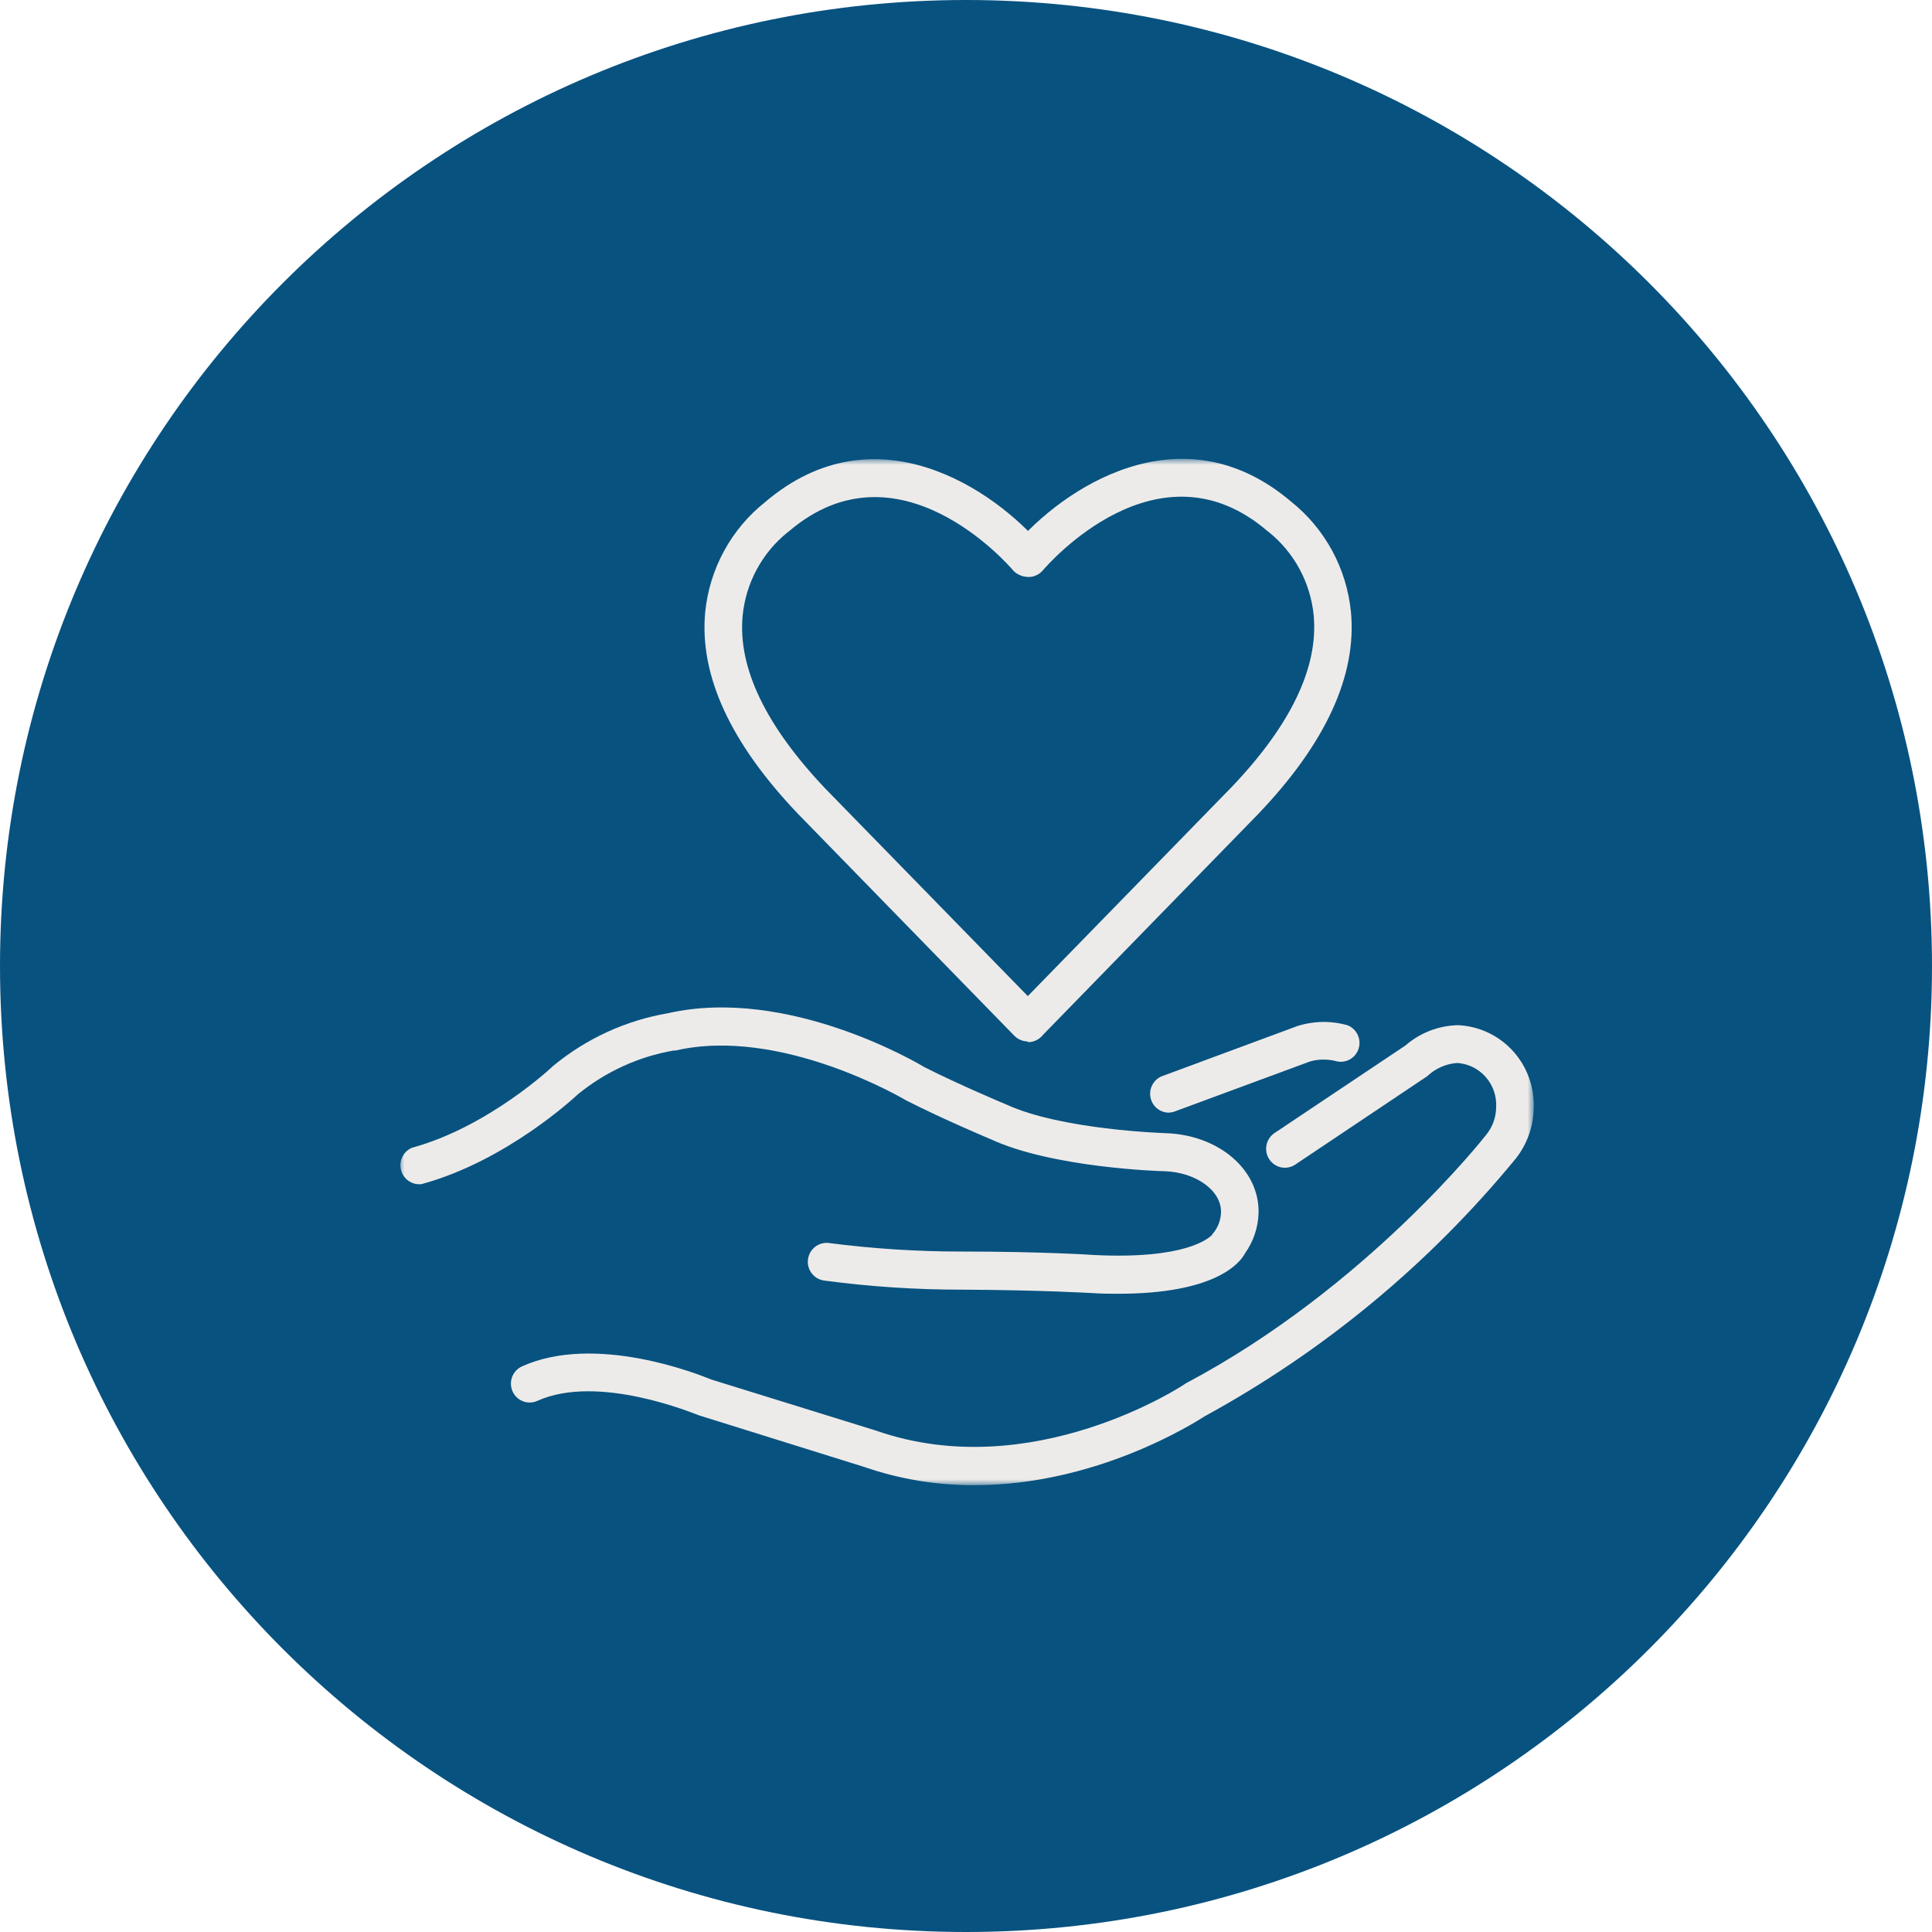
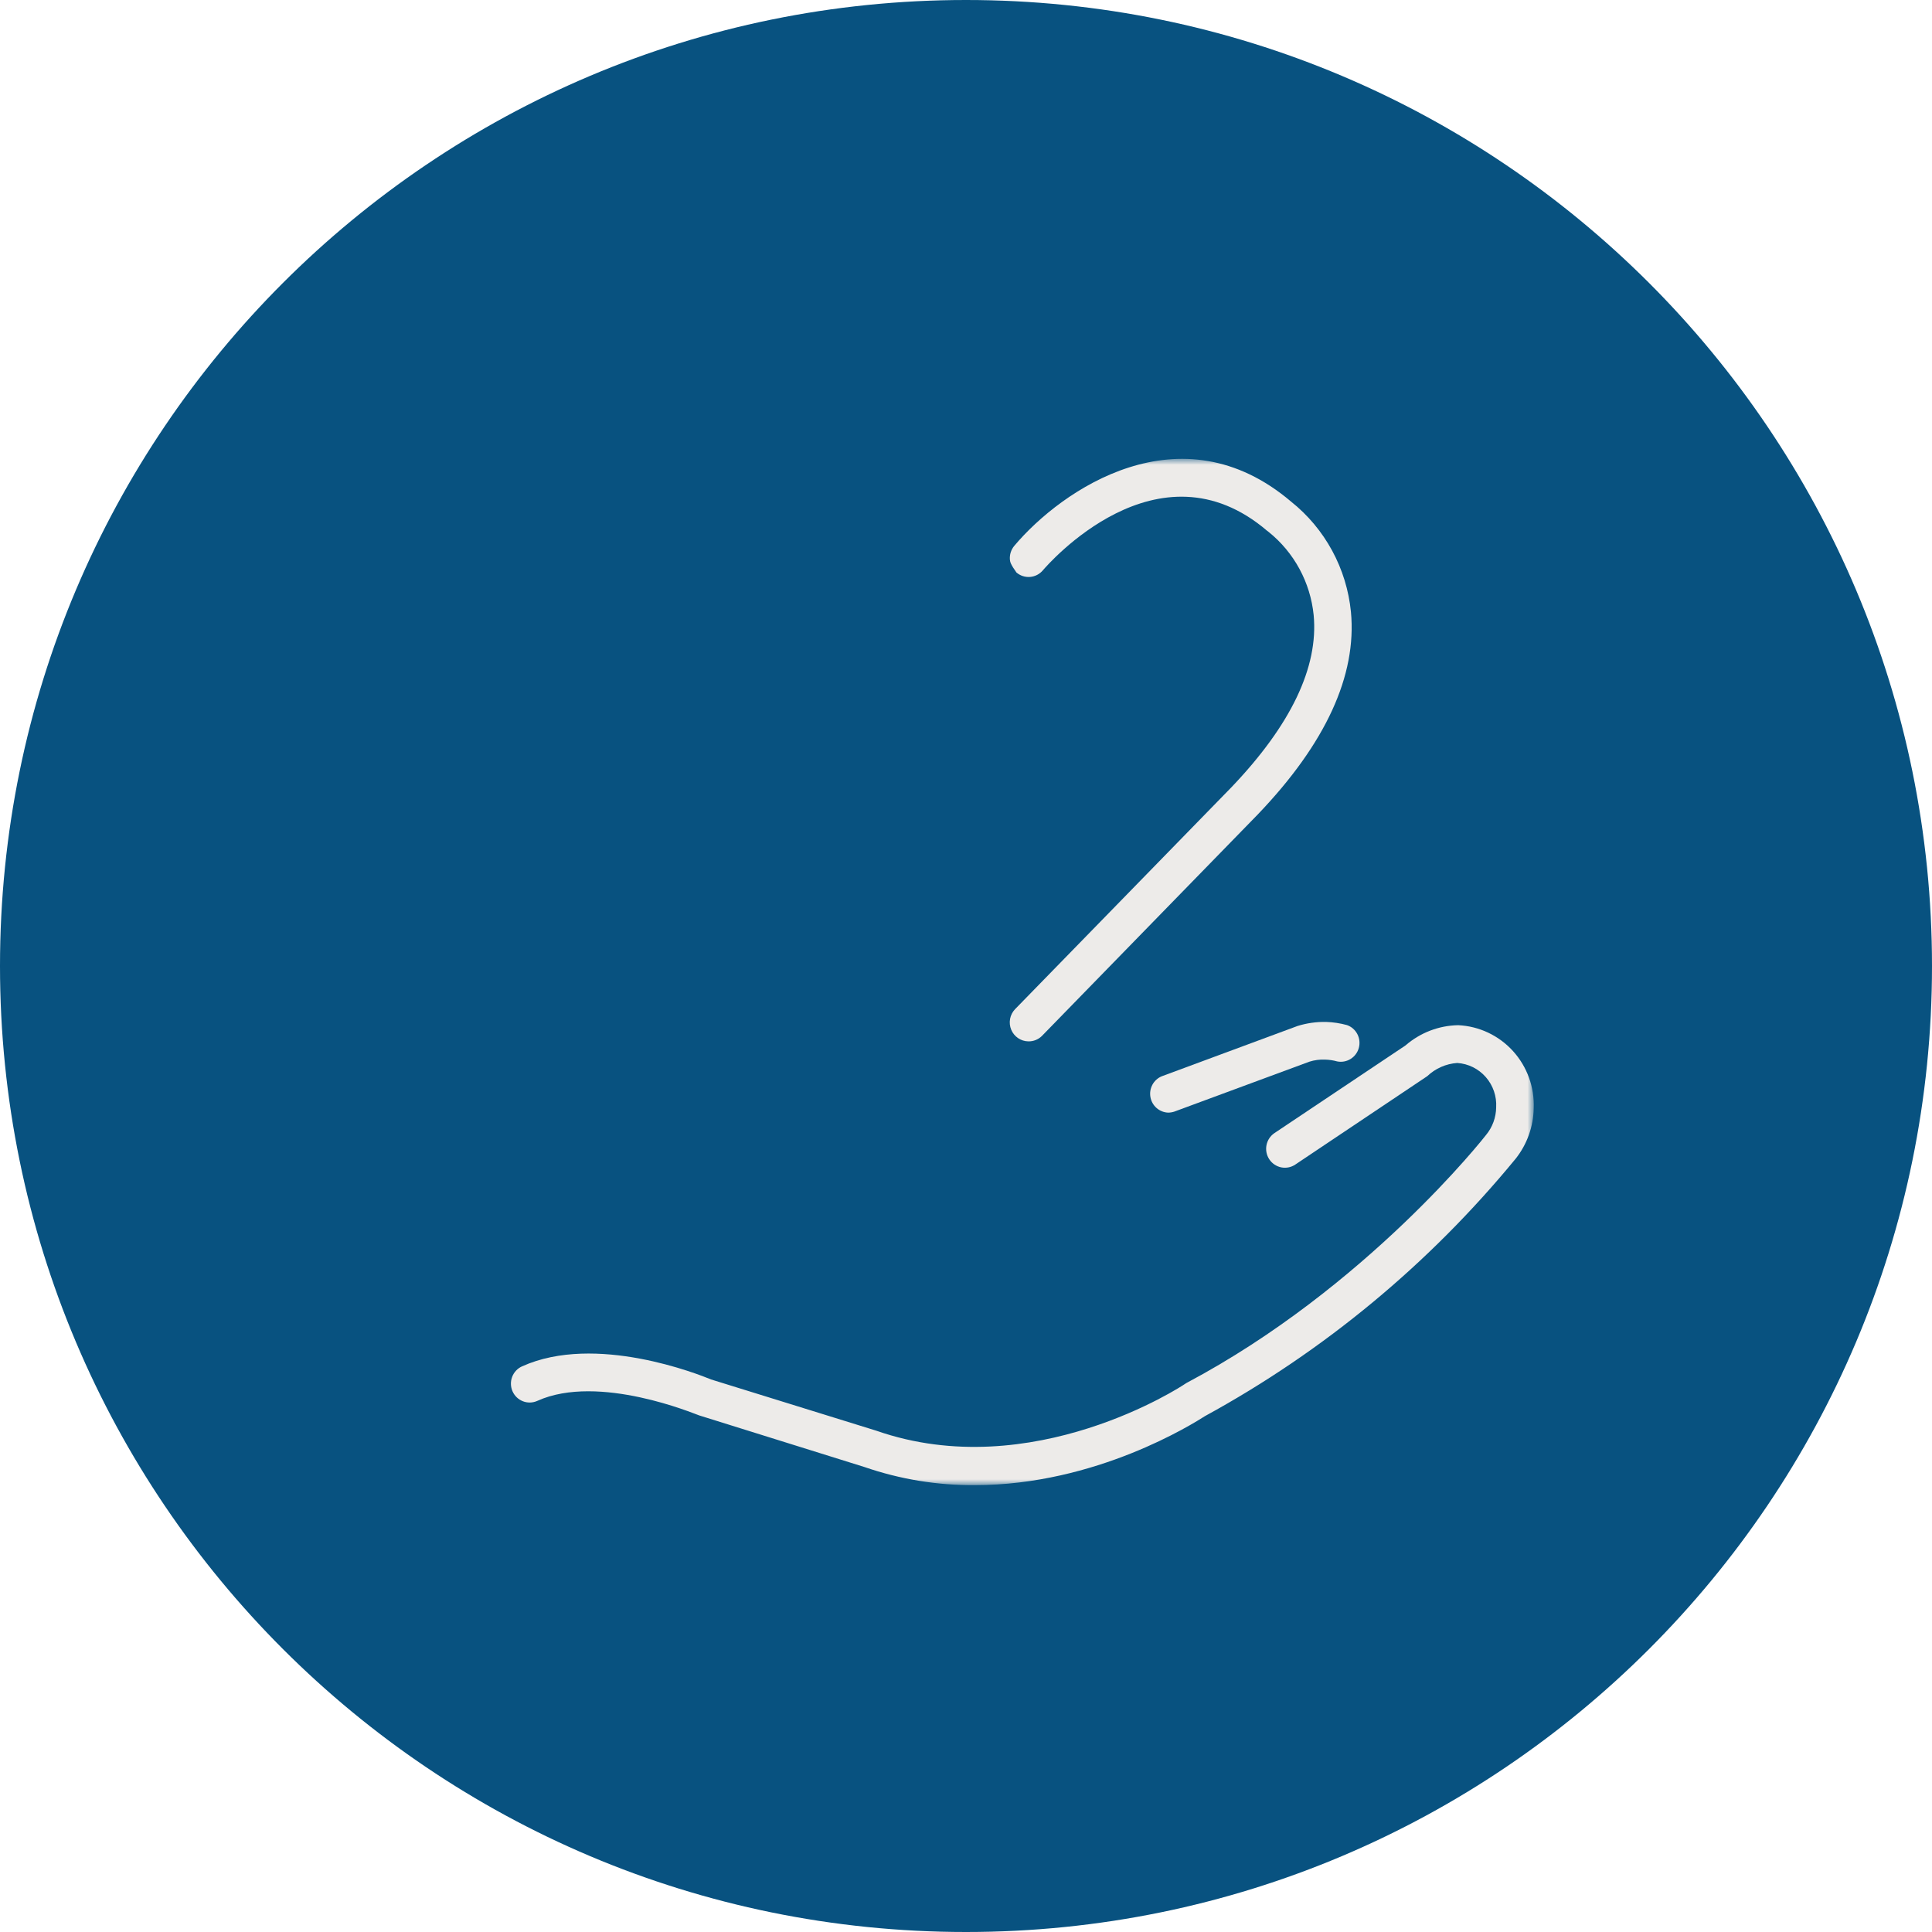
<svg xmlns="http://www.w3.org/2000/svg" xmlns:xlink="http://www.w3.org/1999/xlink" width="160px" height="160px" viewBox="0 0 160 160" version="1.1">
  <title>image</title>
  <defs>
    <filter id="filter-1">
      <feColorMatrix in="SourceGraphic" type="matrix" values="0 0 0 0 1 0 0 0 0 1 0 0 0 0 1 0 0 0 1 0" />
    </filter>
    <rect id="path-2" x="0" y="0" width="94" height="85" />
  </defs>
  <g id="Symbols" stroke="none" stroke-width="1" fill="none" fill-rule="evenodd">
    <g id="THREE-DETAILS-ALT" transform="translate(-259, -415)">
      <g id="Rent-data-1" transform="translate(-20.162, 143)">
        <g id="Mask-Group" transform="translate(279.162, 272)">
          <path d="M80,160 C124.183,160 160,124.183 160,80 C160,35.817 124.183,0 80,0 C35.817,0 0,35.817 0,80 C0,124.183 35.817,160 80,160 Z" id="Ellipse-7" fill="#085280" />
          <g filter="url(#filter-1)" id="heart">
            <g transform="translate(33, 38)">
              <mask id="mask-3" fill="white">
                <use xlink:href="#path-2" />
              </mask>
              <g id="heart-(Background/Mask)" />
-               <path d="M51,47.774 L33.106,29.421 C27.498,23.549 24.904,17.94 25.403,12.677 C25.583,10.9 26.116,9.178 26.971,7.614 C27.825,6.049 28.984,4.674 30.377,3.571 C39.51,-4.203 49.36,2.564 53.297,7.233 C53.534,7.553 53.641,7.953 53.596,8.35 C53.551,8.747 53.358,9.112 53.056,9.37 C52.754,9.629 52.366,9.762 51.97,9.742 C51.574,9.722 51.201,9.551 50.926,9.263 C50.546,8.812 41.404,-1.752 32.338,6 L32.226,6.083 C31.175,6.928 30.303,7.979 29.663,9.171 C29.022,10.363 28.626,11.673 28.498,13.023 C28.11,17.323 30.421,22.113 35.35,27.308 L53.245,45.647 C53.459,45.866 53.605,46.145 53.663,46.447 C53.721,46.75 53.689,47.063 53.571,47.348 C53.453,47.632 53.254,47.875 53,48.046 C52.746,48.217 52.447,48.308 52.141,48.308 L52.111,48.241 C51.694,48.24 51.295,48.072 51,47.774 Z" id="Vector" fill="#EDEBE9" fill-rule="nonzero" mask="url(#mask-3)" />
-               <path d="M51.316,47.975 C51.062,47.804 50.864,47.562 50.746,47.279 C50.628,46.996 50.595,46.684 50.65,46.381 C50.706,46.079 50.849,45.8 51.06,45.579 L68.955,27.226 C73.898,22.06 76.202,17.256 75.792,12.94 C75.657,11.599 75.258,10.3 74.618,9.117 C73.977,7.934 73.109,6.892 72.064,6.053 L71.952,5.97 C62.886,-1.789 53.752,8.782 53.364,9.233 C53.232,9.39 53.07,9.518 52.889,9.612 C52.707,9.705 52.509,9.762 52.306,9.779 C52.103,9.795 51.899,9.771 51.705,9.708 C51.511,9.644 51.331,9.543 51.176,9.41 C51.02,9.277 50.893,9.114 50.8,8.931 C50.707,8.748 50.651,8.548 50.635,8.343 C50.619,8.138 50.642,7.932 50.705,7.736 C50.768,7.541 50.868,7.36 51,7.203 C54.93,2.534 64.779,-4.226 73.921,3.541 C75.313,4.65 76.47,6.031 77.322,7.6 C78.174,9.17 78.703,10.896 78.879,12.677 C79.379,17.94 76.784,23.579 71.169,29.444 L53.275,47.805 C52.979,48.092 52.582,48.248 52.171,48.241 L52.171,48.241 C51.866,48.238 51.569,48.146 51.316,47.975 Z" id="Vector" fill="#EDEBE9" fill-rule="nonzero" mask="url(#mask-3)" />
+               <path d="M51.316,47.975 C51.062,47.804 50.864,47.562 50.746,47.279 C50.628,46.996 50.595,46.684 50.65,46.381 C50.706,46.079 50.849,45.8 51.06,45.579 L68.955,27.226 C73.898,22.06 76.202,17.256 75.792,12.94 C75.657,11.599 75.258,10.3 74.618,9.117 C73.977,7.934 73.109,6.892 72.064,6.053 L71.952,5.97 C62.886,-1.789 53.752,8.782 53.364,9.233 C53.232,9.39 53.07,9.518 52.889,9.612 C52.707,9.705 52.509,9.762 52.306,9.779 C52.103,9.795 51.899,9.771 51.705,9.708 C51.511,9.644 51.331,9.543 51.176,9.41 C50.707,8.748 50.651,8.548 50.635,8.343 C50.619,8.138 50.642,7.932 50.705,7.736 C50.768,7.541 50.868,7.36 51,7.203 C54.93,2.534 64.779,-4.226 73.921,3.541 C75.313,4.65 76.47,6.031 77.322,7.6 C78.174,9.17 78.703,10.896 78.879,12.677 C79.379,17.94 76.784,23.579 71.169,29.444 L53.275,47.805 C52.979,48.092 52.582,48.248 52.171,48.241 L52.171,48.241 C51.866,48.238 51.569,48.146 51.316,47.975 Z" id="Vector" fill="#EDEBE9" fill-rule="nonzero" mask="url(#mask-3)" />
              <path d="M38.578,83.489 L24.903,79.218 L24.747,79.158 C24.665,79.158 16.597,75.707 11.497,78.015 C11.122,78.184 10.694,78.197 10.31,78.048 C9.925,77.9 9.615,77.604 9.447,77.226 C9.279,76.847 9.267,76.416 9.414,76.028 C9.56,75.64 9.854,75.327 10.23,75.158 C16.329,72.398 24.903,75.835 25.888,76.241 L39.562,80.481 C52.469,84.992 64.988,76.722 65.115,76.624 L65.256,76.534 C80.169,68.624 89.966,56.128 90.063,56 C90.597,55.356 90.895,54.546 90.906,53.707 C90.959,52.789 90.65,51.888 90.046,51.199 C89.443,50.51 88.594,50.09 87.684,50.03 C86.753,50.094 85.873,50.482 85.194,51.128 L74.271,58.444 C74.101,58.558 73.91,58.637 73.71,58.677 C73.51,58.716 73.304,58.716 73.104,58.676 C72.904,58.635 72.714,58.555 72.544,58.441 C72.375,58.326 72.229,58.179 72.116,58.007 C72.003,57.836 71.924,57.644 71.885,57.442 C71.845,57.24 71.846,57.032 71.886,56.831 C71.926,56.629 72.005,56.437 72.119,56.266 C72.233,56.095 72.379,55.949 72.548,55.835 L83.397,48.579 C84.615,47.522 86.161,46.929 87.766,46.902 C89.498,46.984 91.127,47.754 92.298,49.043 C93.468,50.332 94.086,52.035 94.015,53.782 C93.989,55.301 93.464,56.768 92.524,57.955 C85.38,66.654 76.648,73.891 66.8,79.271 C65.816,79.895 57.778,84.992 47.742,84.992 C44.625,85.016 41.527,84.507 38.578,83.489 Z" id="Vector" fill="#EDEBE9" fill-rule="nonzero" mask="url(#mask-3)" />
              <path d="M62.783,53.761 C62.516,53.527 62.336,53.208 62.274,52.857 C62.211,52.506 62.269,52.144 62.439,51.83 C62.608,51.517 62.879,51.272 63.206,51.135 L74.45,46.97 C75.217,46.73 76.018,46.616 76.821,46.632 C77.408,46.651 77.991,46.74 78.558,46.895 C78.927,47.027 79.232,47.296 79.413,47.646 C79.593,47.996 79.636,48.402 79.532,48.782 C79.429,49.163 79.186,49.49 78.853,49.697 C78.52,49.905 78.122,49.978 77.738,49.902 C77.413,49.81 77.077,49.76 76.739,49.752 C76.297,49.732 75.856,49.791 75.434,49.925 L64.25,54.06 C64.086,54.113 63.915,54.141 63.743,54.143 L63.743,54.143 C63.389,54.13 63.051,53.995 62.783,53.761 Z" id="Vector" fill="#EDEBE9" fill-rule="nonzero" mask="url(#mask-3)" />
-               <path d="M57.383,69.083 C57.33,69.083 53.215,68.835 46.646,68.804 C42.843,68.806 39.045,68.555 35.275,68.053 C35.072,68.029 34.876,67.965 34.698,67.865 C34.52,67.765 34.363,67.63 34.236,67.469 C34.109,67.308 34.015,67.123 33.959,66.925 C33.904,66.727 33.887,66.52 33.91,66.316 C33.934,66.111 33.997,65.914 34.096,65.734 C34.196,65.554 34.329,65.396 34.489,65.268 C34.649,65.14 34.832,65.046 35.029,64.989 C35.225,64.933 35.43,64.916 35.633,64.94 C39.27,65.411 42.934,65.647 46.601,65.647 C53.311,65.647 57.517,65.925 57.554,65.932 C65.122,66.316 67.105,64.571 67.404,64.241 C67.404,64.143 67.448,64.173 67.545,64.038 C67.899,63.567 68.1,62.997 68.119,62.406 C68.164,60.594 66.039,59.068 63.392,58.992 C63.012,58.992 54.154,58.699 49.084,56.361 C48.972,56.316 45.11,54.692 42.068,53.143 C41.874,53.03 31.674,46.985 22.942,49 L22.793,49 C19.884,49.502 17.153,50.75 14.86,52.624 C14.681,52.789 8.999,58.135 1.923,60.06 C1.549,60.11 1.17,60.021 0.855,59.81 C0.541,59.598 0.314,59.279 0.215,58.912 C0.117,58.544 0.154,58.153 0.32,57.811 C0.486,57.469 0.77,57.2 1.118,57.053 C7.441,55.331 12.742,50.353 12.795,50.286 C15.539,48.015 18.824,46.507 22.324,45.91 C32.263,43.654 43.111,50.105 43.566,50.383 C46.407,51.82 50.277,53.451 50.329,53.466 C54.885,55.571 63.392,55.835 63.474,55.842 C67.903,55.962 71.311,58.85 71.229,62.459 C71.193,63.656 70.804,64.816 70.11,65.789 C69.64,66.699 67.493,69.143 59.619,69.143 C58.933,69.143 58.195,69.143 57.383,69.083 Z" id="Vector" fill="#EDEBE9" fill-rule="nonzero" mask="url(#mask-3)" />
            </g>
          </g>
        </g>
      </g>
    </g>
  </g>
</svg>